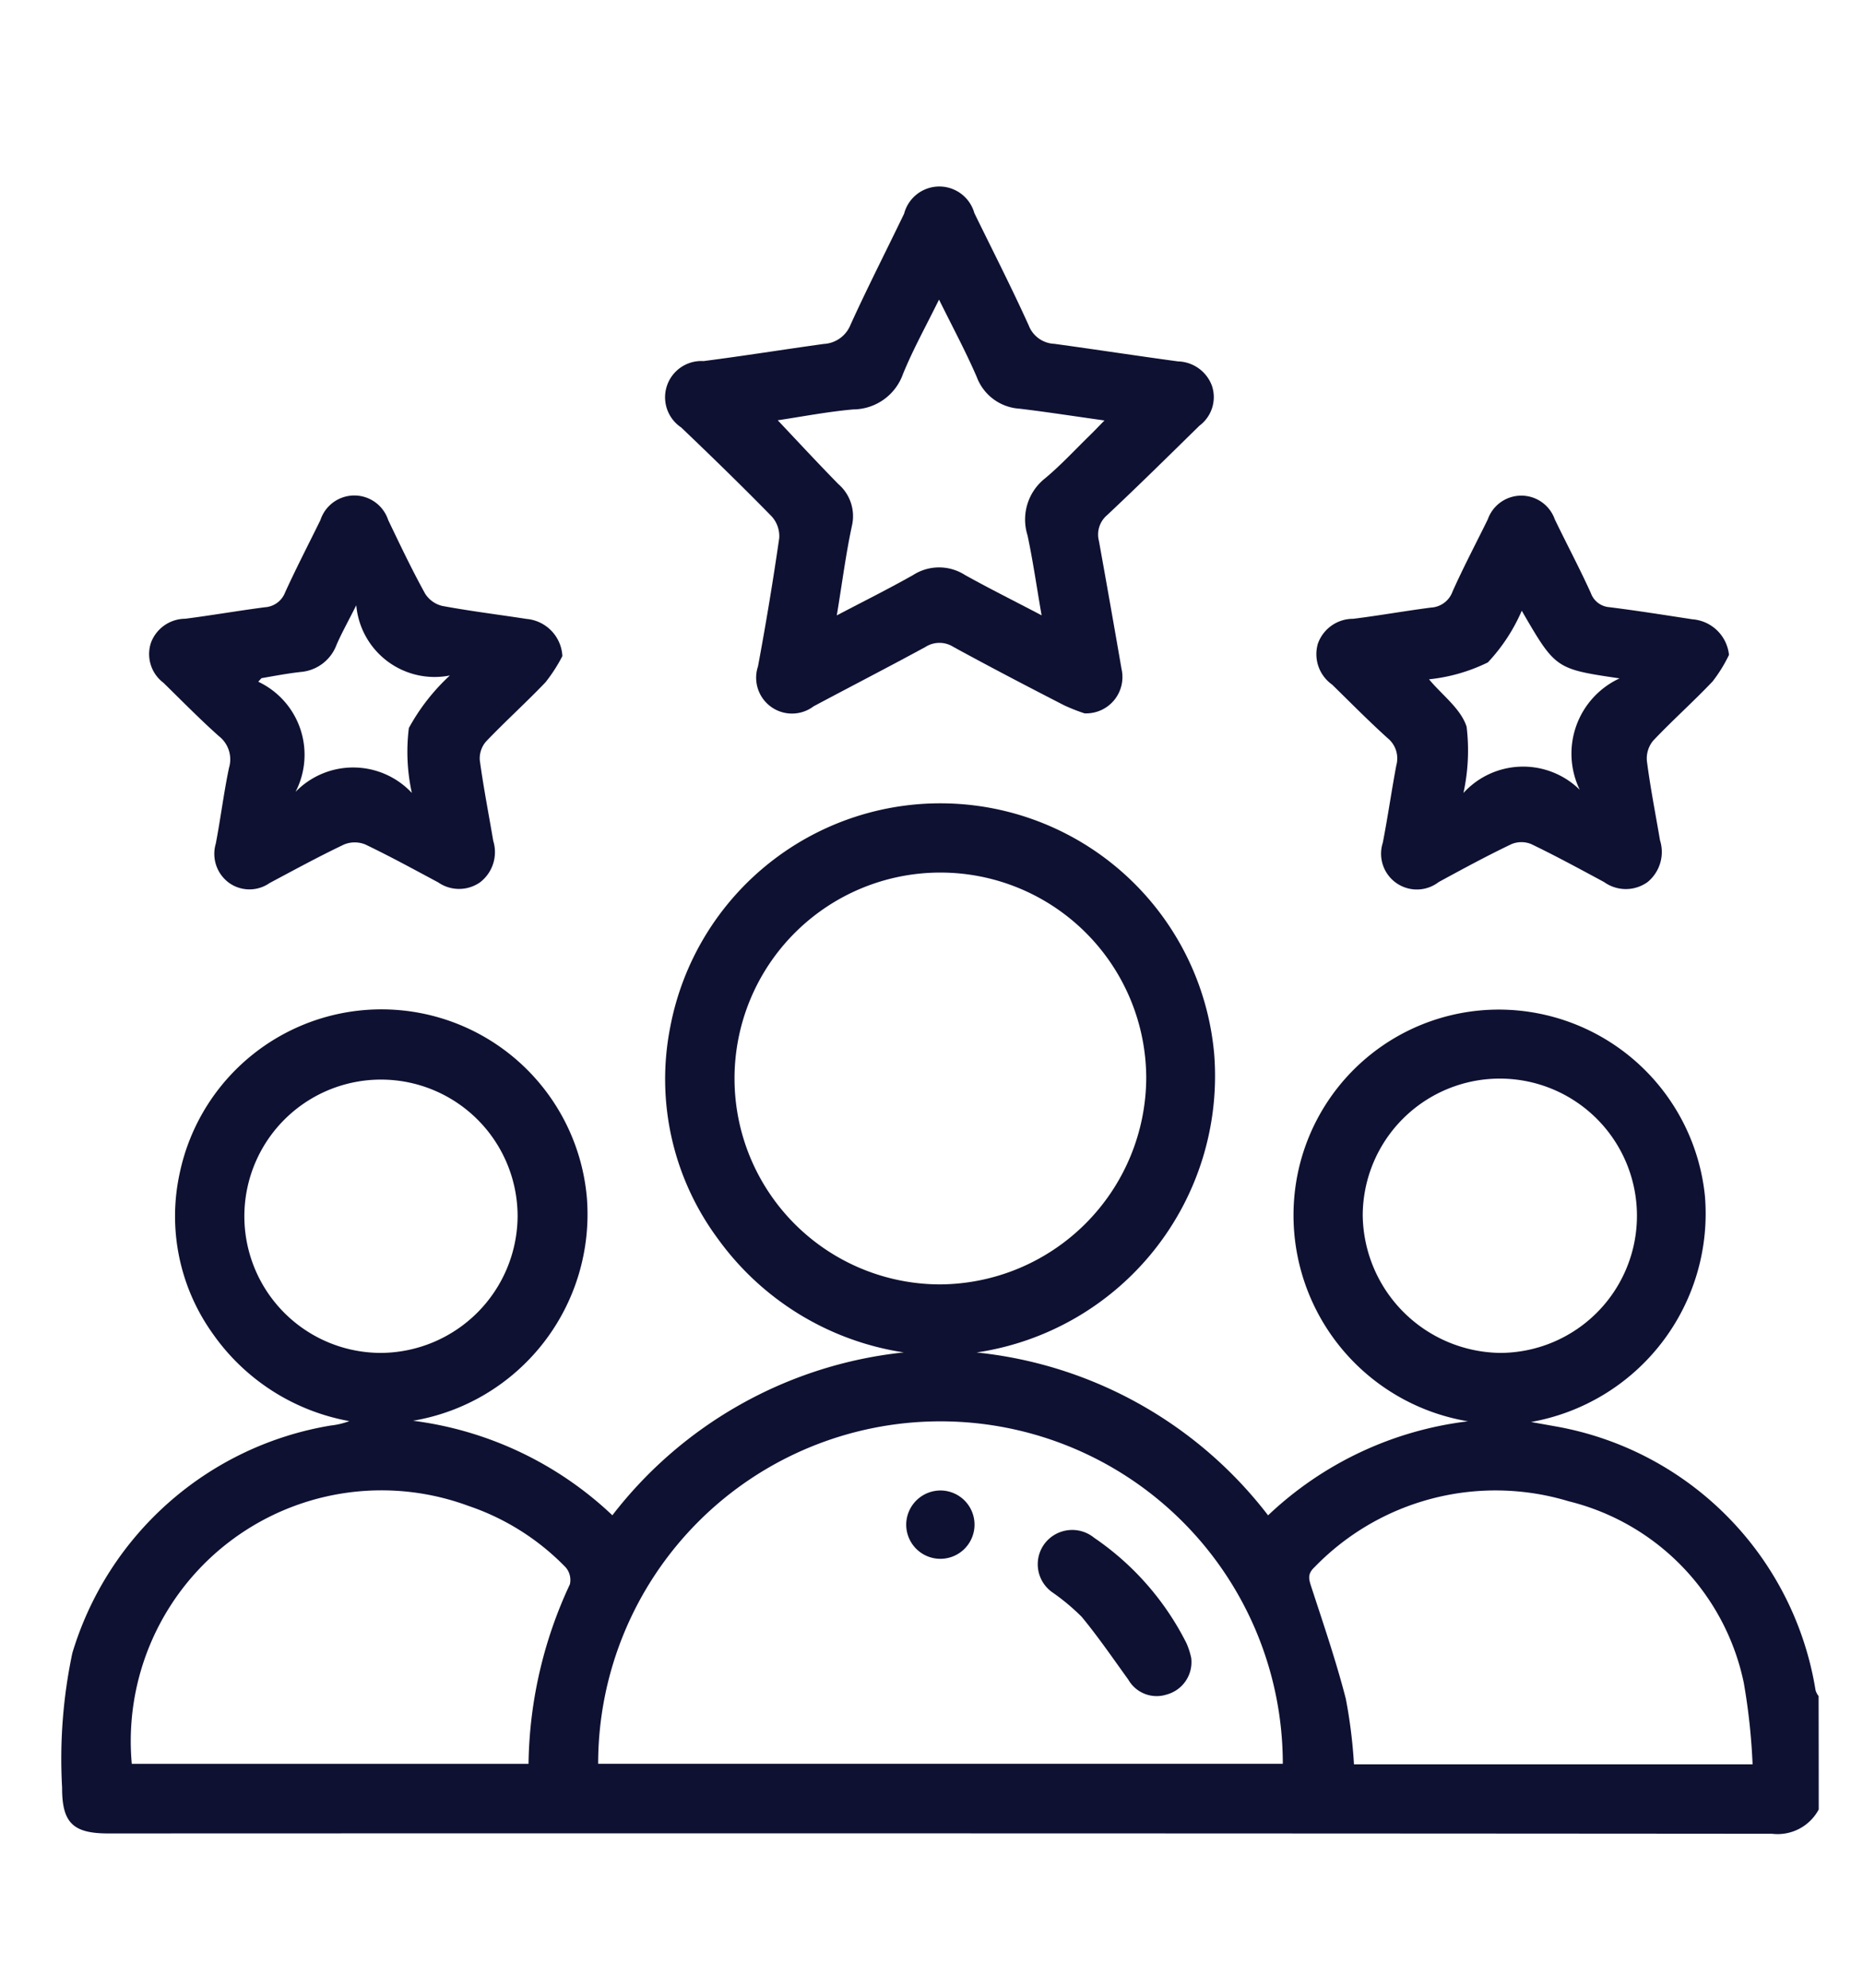
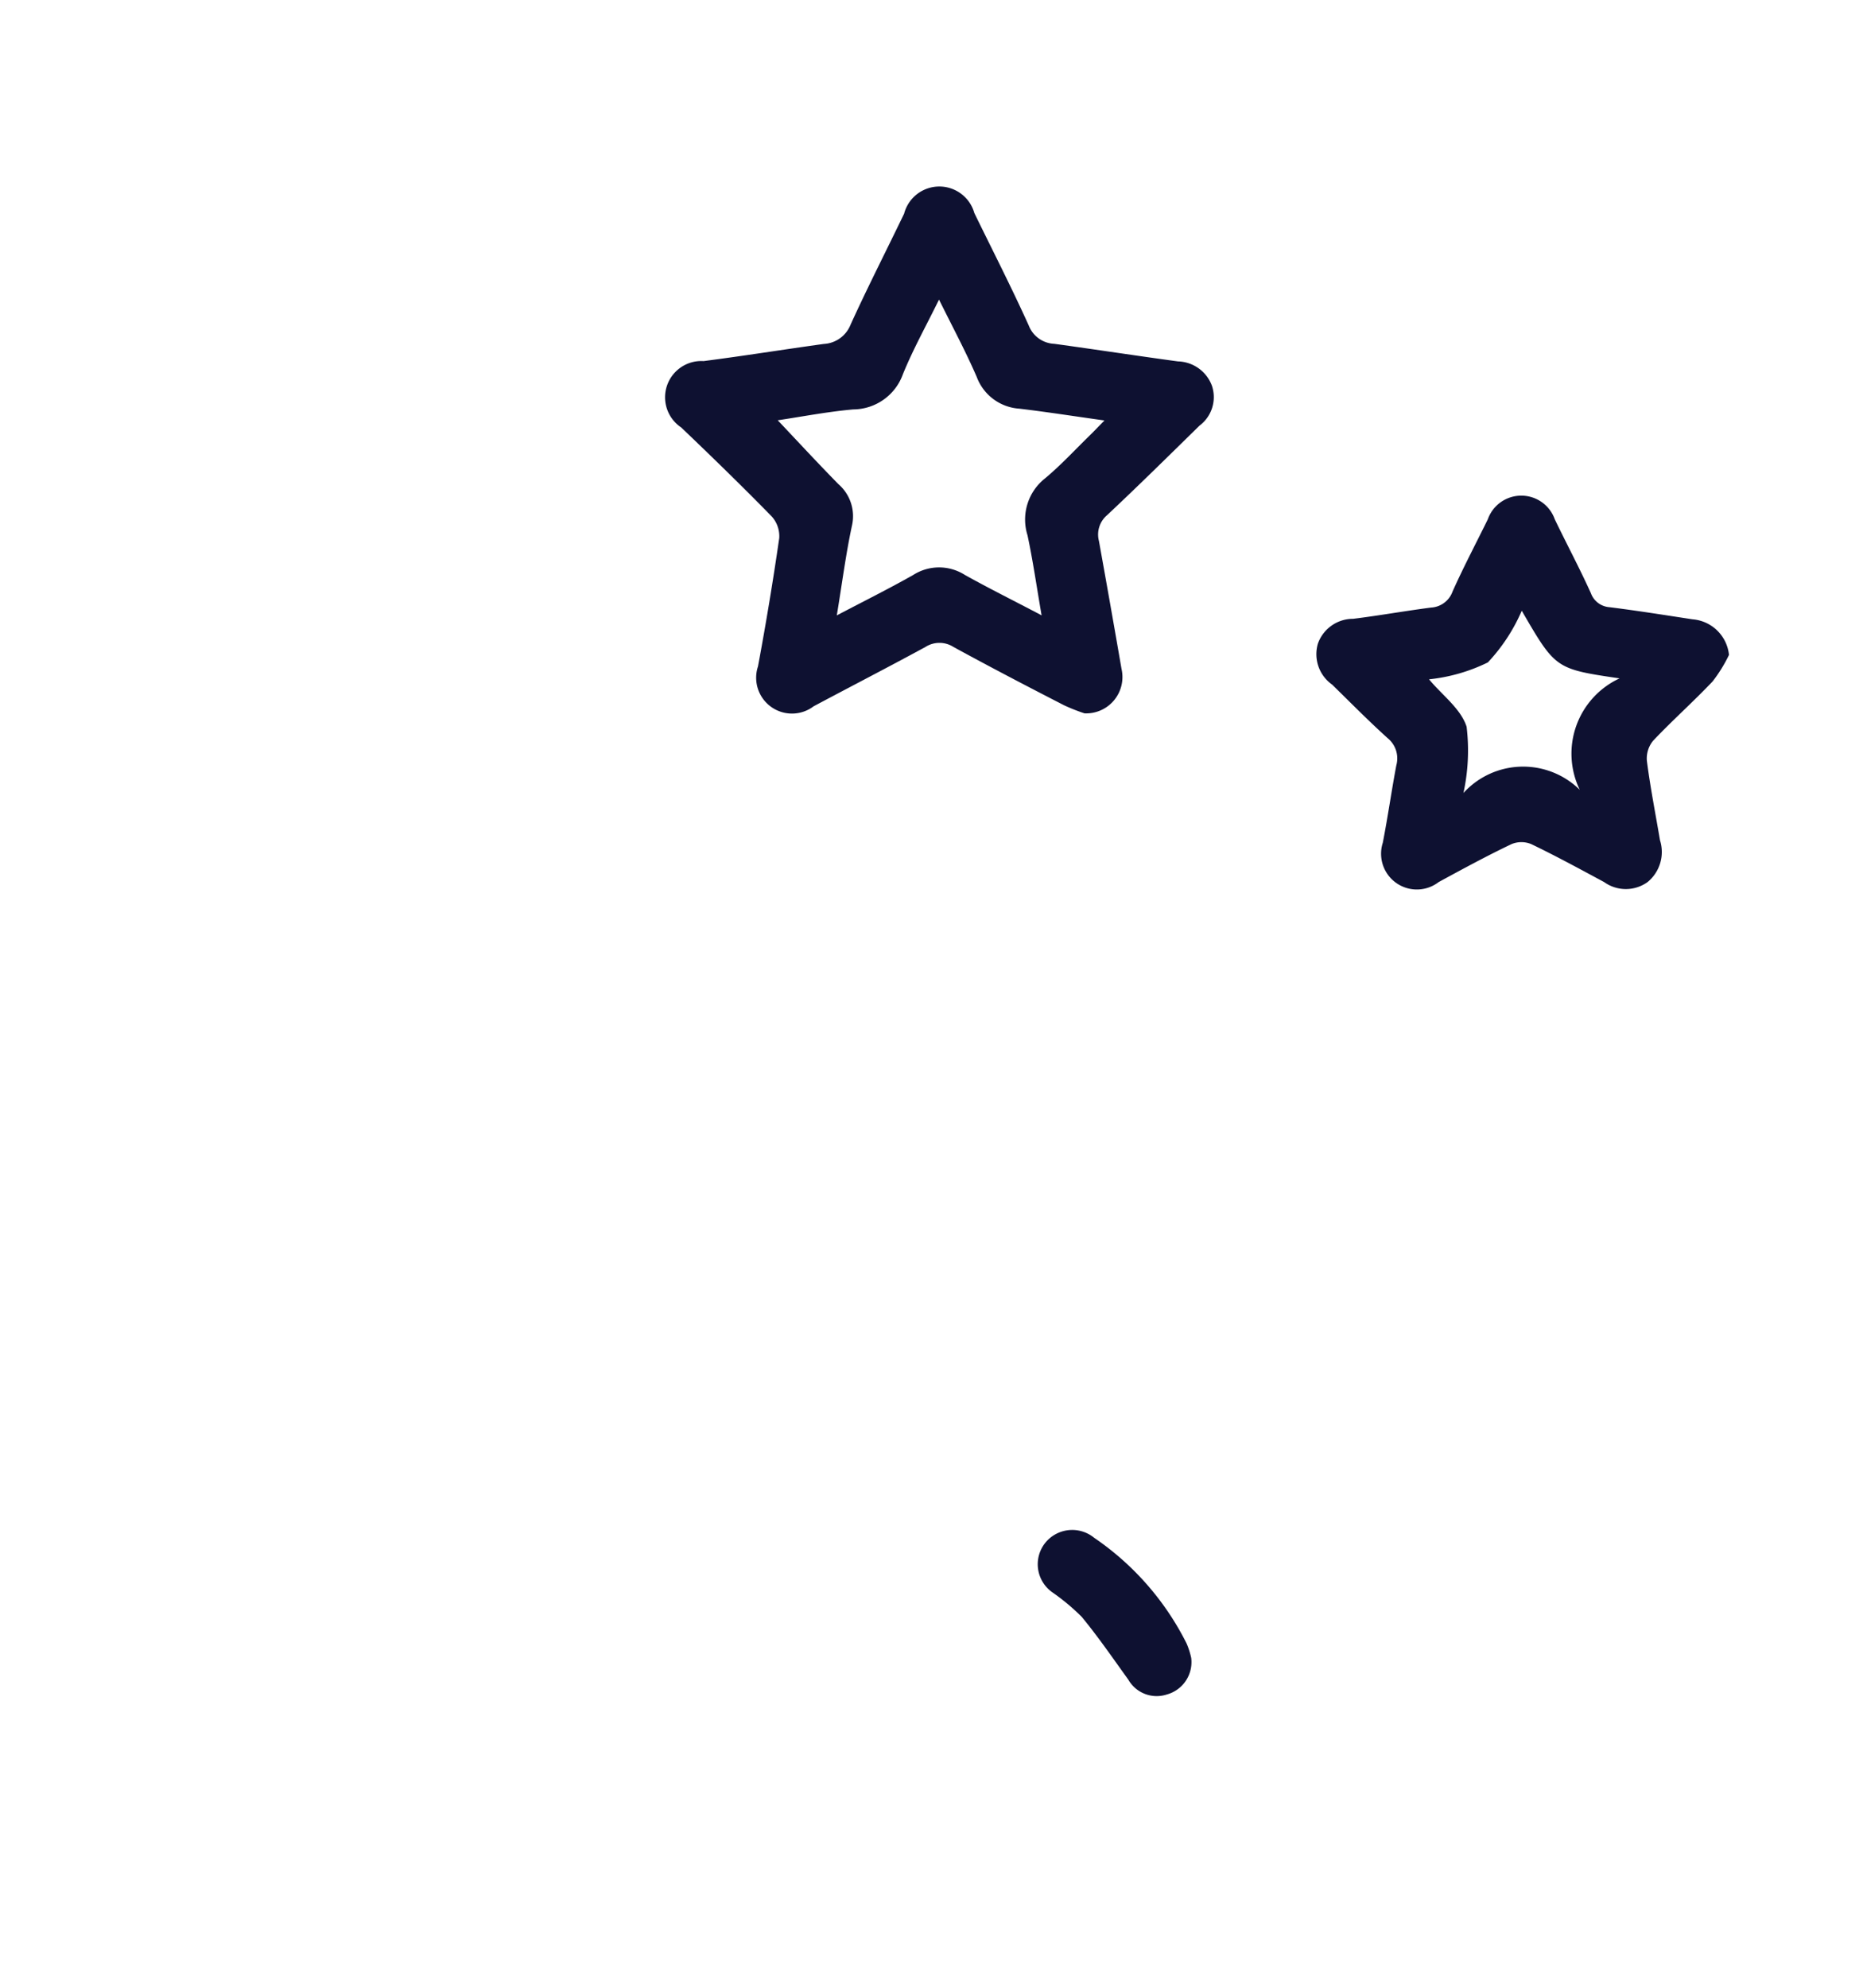
<svg xmlns="http://www.w3.org/2000/svg" width="30" height="32" viewBox="0 0 30 32">
  <g id="Group_7120" data-name="Group 7120" transform="translate(10955 1810)">
-     <rect id="Rectangle_7182" data-name="Rectangle 7182" width="30" height="32" transform="translate(-10955 -1810)" fill="#fff" opacity="0" />
    <g id="clinet" transform="translate(-10962.003 -1830.439)">
-       <path id="Path_16396" data-name="Path 16396" d="M36.29,213.907a.751.751,0,0,1-.753.391q-13.4-.01-26.792-.005c-.568,0-.744-.173-.742-.739a8.228,8.228,0,0,1,.165-2.165,5.24,5.24,0,0,1,4.161-3.663,1.256,1.256,0,0,0,.3-.071,3.426,3.426,0,0,1-2.205-1.415,3.246,3.246,0,0,1-.528-2.573,3.32,3.32,0,0,1,6.558.4,3.37,3.37,0,0,1-2.8,3.582,5.718,5.718,0,0,1,3.21,1.522,6.824,6.824,0,0,1,4.693-2.622,4.533,4.533,0,0,1-3-1.838,4.313,4.313,0,0,1-.761-3.4,4.427,4.427,0,0,1,8.76.445,4.5,4.5,0,0,1-3.827,4.794,6.789,6.789,0,0,1,4.694,2.622,5.656,5.656,0,0,1,3.219-1.514,3.364,3.364,0,0,1-2.79-3.679,3.305,3.305,0,0,1,3.446-2.945,3.339,3.339,0,0,1,3.159,2.992,3.406,3.406,0,0,1-2.8,3.643l.419.075a5.146,5.146,0,0,1,4.163,4.244.3.3,0,0,0,.049.094Q36.29,213,36.29,213.907Zm-19.655-.736H27.66a5.512,5.512,0,0,0-11.025,0Zm8.826-11.038a3.315,3.315,0,1,0-3.322,3.321A3.34,3.34,0,0,0,25.461,202.132ZM9.125,213.172h6.389a7.016,7.016,0,0,1,.666-2.89.312.312,0,0,0-.067-.272,3.931,3.931,0,0,0-1.569-.991A4.038,4.038,0,0,0,9.125,213.172Zm26.1.008a10.056,10.056,0,0,0-.142-1.314,3.812,3.812,0,0,0-2.821-2.921,4.058,4.058,0,0,0-4.091,1.061c-.123.115-.09.2-.046.336.193.59.394,1.18.549,1.78a8.04,8.04,0,0,1,.132,1.058Zm-22.087-6.623a2.214,2.214,0,0,0,2.2-2.19,2.2,2.2,0,1,0-2.2,2.19Zm18.024,0a2.208,2.208,0,1,0-2.215-2.214A2.244,2.244,0,0,0,31.16,206.557Z" transform="translate(0 -164.338)" fill="#0e1131" />
      <path id="Path_16397" data-name="Path 16397" d="M184.933,31.923a3.013,3.013,0,0,1-.329-.13c-.6-.308-1.192-.617-1.78-.938a.419.419,0,0,0-.454,0c-.6.326-1.2.635-1.8.955a.577.577,0,0,1-.895-.643q.192-1.029.342-2.065a.474.474,0,0,0-.121-.349c-.476-.487-.965-.962-1.457-1.432a.584.584,0,0,1,.359-1.069c.647-.083,1.291-.187,1.937-.276a.491.491,0,0,0,.431-.311c.273-.6.575-1.19.862-1.786a.586.586,0,0,1,1.131-.01c.293.6.6,1.2.876,1.81a.462.462,0,0,0,.411.295c.665.091,1.327.193,1.992.283a.6.6,0,0,1,.547.393.573.573,0,0,1-.2.641c-.493.483-.985.969-1.488,1.441a.408.408,0,0,0-.132.415q.186,1.03.364,2.061A.585.585,0,0,1,184.933,31.923Zm-.691-1.578c-.083-.479-.141-.887-.227-1.289a.844.844,0,0,1,.28-.914c.254-.211.48-.457.717-.688.073-.071.143-.145.242-.246-.5-.07-.932-.138-1.37-.19a.787.787,0,0,1-.687-.512c-.178-.411-.391-.807-.607-1.244-.208.424-.418.8-.581,1.2a.855.855,0,0,1-.8.568c-.414.037-.823.116-1.216.175.331.35.649.694.977,1.028a.682.682,0,0,1,.218.669c-.1.464-.159.934-.244,1.444.438-.23.841-.43,1.231-.651a.773.773,0,0,1,.832,0C183.394,29.911,183.788,30.106,184.242,30.345Z" transform="translate(-160.466)" fill="#0e1131" />
-       <path id="Path_16398" data-name="Path 16398" d="M39.291,113.2a2.568,2.568,0,0,1-.272.422c-.311.326-.647.628-.958.954a.415.415,0,0,0-.1.3c.059.436.144.869.217,1.3a.612.612,0,0,1-.214.667.59.59,0,0,1-.673,0c-.389-.208-.776-.42-1.173-.61a.451.451,0,0,0-.342,0c-.406.193-.8.408-1.2.621a.566.566,0,0,1-.648,0,.578.578,0,0,1-.218-.635c.078-.406.128-.817.213-1.221a.473.473,0,0,0-.162-.508c-.309-.275-.6-.573-.895-.861a.578.578,0,0,1-.2-.644.593.593,0,0,1,.552-.386c.428-.055.853-.129,1.282-.185a.373.373,0,0,0,.327-.241c.179-.392.378-.776.568-1.163a.574.574,0,0,1,1.091,0c.192.4.382.8.593,1.182a.452.452,0,0,0,.275.2c.451.084.908.14,1.361.21A.633.633,0,0,1,39.291,113.2Zm-1.806.311a1.266,1.266,0,0,1-1.513-1.129c-.139.276-.237.451-.317.635a.675.675,0,0,1-.581.439c-.21.024-.419.063-.629.1l-.051.057a1.3,1.3,0,0,1,.6,1.773,1.294,1.294,0,0,1,1.873.017,3.084,3.084,0,0,1-.048-1.045A3.3,3.3,0,0,1,37.485,113.507Z" transform="translate(-23.232 -82.199)" fill="#0e1131" />
      <path id="Path_16399" data-name="Path 16399" d="M368.614,113.15a2.334,2.334,0,0,1-.264.427c-.31.327-.648.627-.958.955a.449.449,0,0,0-.1.325c.055.428.139.852.211,1.277a.626.626,0,0,1-.2.673.6.6,0,0,1-.7,0c-.388-.209-.776-.42-1.173-.611a.416.416,0,0,0-.318,0c-.4.191-.785.4-1.173.611a.576.576,0,0,1-.9-.632c.081-.414.14-.833.218-1.247a.42.42,0,0,0-.14-.438c-.307-.277-.6-.575-.894-.862a.6.6,0,0,1-.229-.659.6.6,0,0,1,.568-.4c.419-.052.836-.127,1.254-.181a.39.39,0,0,0,.346-.257c.176-.394.378-.776.568-1.163a.572.572,0,0,1,1.079,0c.193.4.4.788.581,1.188a.344.344,0,0,0,.3.226c.447.056.891.127,1.336.195A.641.641,0,0,1,368.614,113.15Zm-2.4,2.178a1.335,1.335,0,0,1,.638-1.8c-1.031-.152-1.031-.152-1.575-1.089a2.878,2.878,0,0,1-.546.832,2.806,2.806,0,0,1-.947.272c.2.245.512.471.605.764a3.207,3.207,0,0,1-.051,1.066A1.3,1.3,0,0,1,366.217,115.328Z" transform="translate(-333.769 -82.168)" fill="#0e1131" />
      <path id="Path_16400" data-name="Path 16400" d="M285.846,404.7a.54.54,0,0,1-.393.589.526.526,0,0,1-.619-.238c-.246-.341-.484-.688-.751-1.012a3.486,3.486,0,0,0-.463-.388.552.552,0,0,1-.127-.8.558.558,0,0,1,.79-.085,4.494,4.494,0,0,1,1.488,1.7A1.231,1.231,0,0,1,285.846,404.7Z" transform="translate(-259.661 -357.571)" fill="#0e1131" />
-       <path id="Path_16401" data-name="Path 16401" d="M246.9,391.513a.55.55,0,1,1-.57.514A.553.553,0,0,1,246.9,391.513Z" transform="translate(-224.733 -347.079)" fill="#0e1131" />
    </g>
  </g>
</svg>